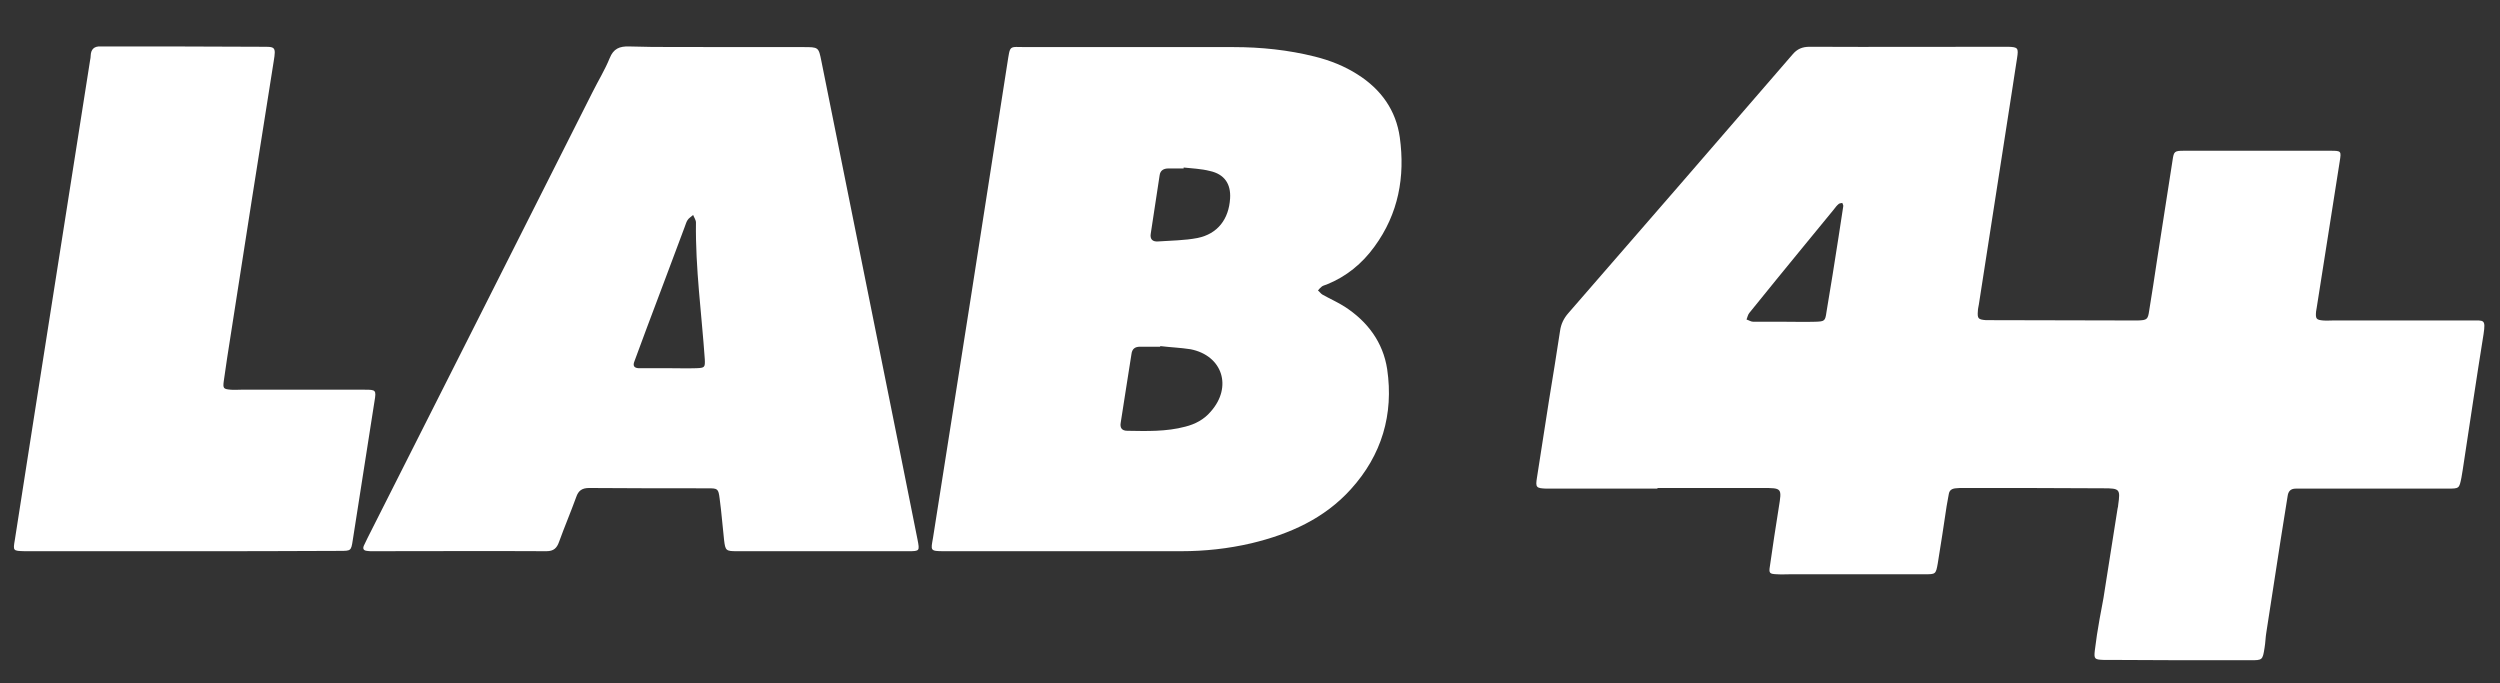
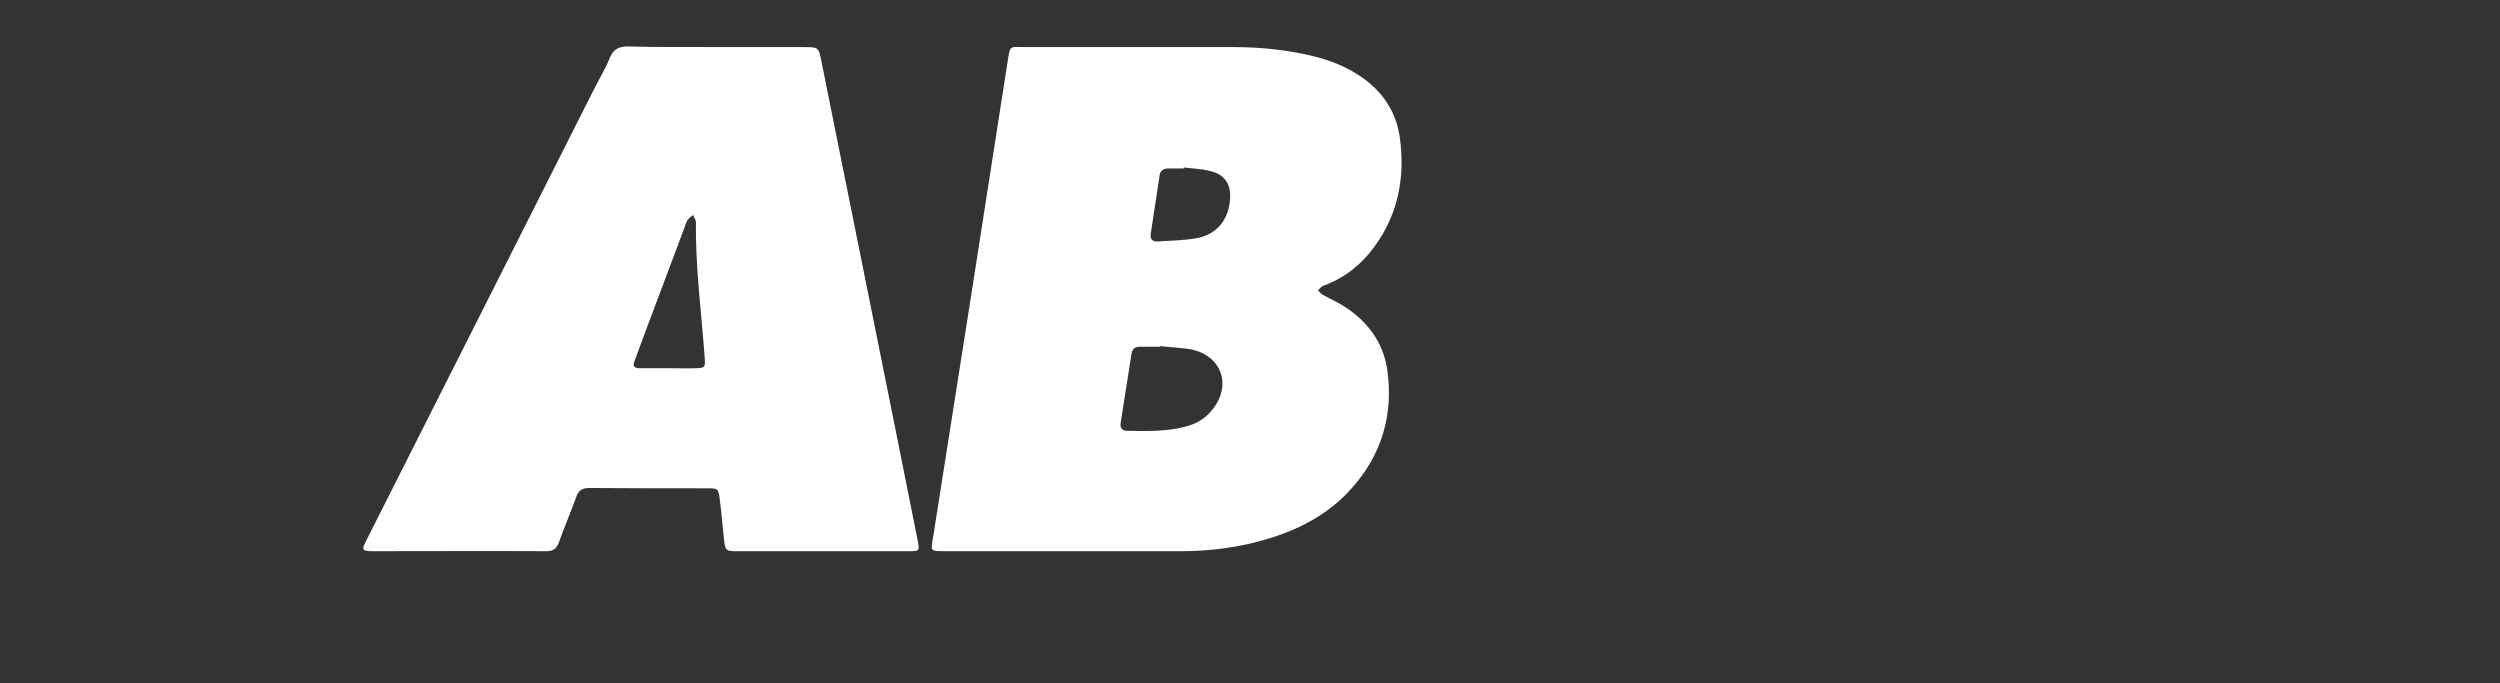
<svg xmlns="http://www.w3.org/2000/svg" version="1.1" id="Capa_1" x="0px" y="0px" viewBox="0 0 791 216.2" style="enable-background:new 0 0 791 216.2;" xml:space="preserve">
  <rect x="0" y="0" width="791" height="216.2" fill="#333333" stroke="none" />
  <style type="text/css">
	.st0{fill:#FFFFFF;}
</style>
  <g>
-     <path class="st0" d="M524.5,154.6c-10.9,0-21.9,0-32.8,0c-0.8,0-1.6,0-2.4,0c-3.3-0.1-3.5-0.4-3-3.5c1.3-8.1,2.5-16.3,3.8-24.4   c1.2-7.3,2.4-14.7,3.5-22c0.3-2.2,1.2-4,2.6-5.6c23.7-27.2,47.3-54.5,70.9-81.8c1.5-1.8,3.1-2.5,5.5-2.5c20.7,0.1,41.3,0,62,0   c0.3,0,0.5,0,0.8,0c3.1,0.1,3.3,0.4,2.8,3.6c-0.5,3-0.9,6-1.4,9.1c-3.6,23-7.1,45.9-10.7,68.9c-0.1,0.7-0.3,1.3-0.3,2   c-0.2,2.4,0.1,2.7,2.6,2.9c0.5,0,1.1,0,1.6,0c15.1,0,30.1,0.1,45.2,0.1c0.4,0,0.8,0,1.2,0c2.9-0.1,3.2-0.3,3.6-3.1   c0.9-5.4,1.7-10.8,2.5-16.1c1.6-10.5,3.3-21,4.9-31.5c0.4-2.8,0.6-3,3.6-3c15.5,0,30.9,0,46.4,0c3.4,0,3.4,0.1,2.9,3.3   c-2.4,15.5-4.9,31-7.3,46.4c-0.1,0.4-0.1,0.8-0.2,1.2c-0.2,2.3,0.1,2.6,2.2,2.8c1.1,0.1,2.1,0,3.2,0c14.7,0,29.3,0,44,0   c3.7,0,4.3-0.4,3.6,4.3c-2.3,14.3-4.4,28.6-6.6,43c-0.1,0.8-0.3,1.6-0.4,2.4c-0.7,3.5-0.7,3.5-4.4,3.5c-6.4,0-12.8,0-19.2,0   c-8.7,0-17.3,0-26,0c-0.9,0-1.9,0-2.8,0c-1.6,0-2.4,0.8-2.6,2.4c-0.7,4.6-1.5,9.2-2.2,13.8c-1.5,9.7-3,19.4-4.5,29.1   c-0.3,1.7-0.3,3.4-0.6,5.1c-0.6,3.9-0.7,3.9-4.5,3.9c-1.5,0-2.9,0-4.4,0c-13.3,0-26.7,0-40-0.1c-0.7,0-1.3,0-2,0   c-2.9-0.1-3.1-0.3-2.8-3c0.4-3.3,0.9-6.6,1.5-9.9c0.5-3,1.2-6,1.6-9c1.4-8.7,2.7-17.3,4.1-26c0.1-0.4,0.2-0.8,0.2-1.2   c0.7-4.9,0.5-5.2-4.6-5.2c-14.8-0.1-29.6-0.1-44.4-0.1c-0.8,0-1.6,0-2.4,0.1c-1.2,0.1-2,0.6-2.2,1.8c-0.2,1.3-0.5,2.6-0.7,3.9   c-0.9,6-1.8,12.1-2.8,18.1c-0.6,3.4-0.7,3.4-4.1,3.4c-14.1,0-28.3,0-42.4,0c-1.5,0-2.9,0.1-4.4,0c-2.3-0.1-2.6-0.3-2.2-2.6   c0.9-6.2,1.8-12.4,2.8-18.5c1-6.2,1.1-6.2-5.3-6.2c-11.1,0-22.1,0-33.2,0C524.5,154.5,524.5,154.6,524.5,154.6z M564.4,101.8   C564.4,101.8,564.4,101.8,564.4,101.8c3.3,0,6.7,0.1,10,0c2.9-0.1,3.1-0.2,3.5-3.1c1.3-7.8,2.6-15.7,3.8-23.6   c0.5-3.3,1-6.5,1.5-9.8c0.1-0.4-0.2-0.7-0.3-1.1c-0.4,0.1-0.8,0.1-1.1,0.3c-0.6,0.5-1.1,1.1-1.6,1.8c-3.2,3.9-6.4,7.8-9.6,11.7   c-5.7,7-11.5,14-17.1,21c-0.5,0.6-0.6,1.4-0.9,2.1c0.7,0.2,1.4,0.7,2.1,0.7C558,101.8,561.2,101.8,564.4,101.8z" />
    <path class="st0" d="M339.1,174.4c-13.5,0-26.9,0-40.4,0c-4.5,0-4.2-0.2-3.5-4.2c4-25.2,7.9-50.4,11.9-75.6   c3.9-24.8,7.7-49.6,11.6-74.4c1-6.2,0.4-5.3,6-5.3c21.9,0,43.7,0,65.6,0c8.7,0,17.3,0.9,25.7,3c4.8,1.2,9.4,3,13.6,5.7   c7.4,4.7,12.1,11.3,13.3,19.9c1.7,12.4-0.4,24.1-8,34.5c-3.9,5.4-8.9,9.5-15.1,12c-0.5,0.2-1,0.3-1.5,0.6c-0.5,0.4-0.9,0.8-1.3,1.3   c0.5,0.4,0.9,1,1.4,1.3c2.3,1.3,4.8,2.4,7,3.8c7.3,4.7,12.2,11.3,13.5,19.8c2.1,14.3-1.7,27.2-11.5,38   c-8.4,9.3-19.4,14.2-31.5,17.1c-7.3,1.7-14.7,2.5-22.2,2.5C362.3,174.4,350.7,174.4,339.1,174.4z M367.1,109.5c0,0.1,0,0.2,0,0.2   c-2.1,0-4.3,0-6.4,0c-1.6,0-2.5,0.7-2.7,2.3c-1.1,7.2-2.3,14.4-3.4,21.7c-0.3,1.6,0.3,2.6,2.1,2.6c6.1,0.1,12.3,0.3,18.3-1.3   c3.2-0.8,6-2.3,8.1-4.8c6.9-7.8,3.7-17.7-6.4-19.7C373.5,110,370.3,109.9,367.1,109.5z M374.5,53c0,0.1,0,0.2,0,0.3   c-1.6,0-3.2,0-4.8,0c-1.5,0-2.6,0.6-2.8,2.2c-0.9,6.1-1.9,12.3-2.8,18.4c-0.3,1.7,0.5,2.6,2.2,2.5c4.2-0.3,8.5-0.3,12.6-1.1   c6.4-1.3,9.9-6,10.3-12.5c0.3-4.6-1.8-7.7-6.4-8.7C380.1,53.4,377.2,53.3,374.5,53z" />
    <path class="st0" d="M226.6,14.9c9.2,0,18.4,0,27.6,0c4.8,0,4.8,0,5.7,4.5c8.2,40.9,16.5,81.9,24.7,122.8c1.9,9.5,3.8,19,5.7,28.5   c0.7,3.6,0.7,3.7-2.8,3.7c-18.1,0-36.3,0-54.4,0c-3.4,0-3.6-0.2-4-3.5c-0.5-4.4-0.8-8.7-1.4-13.1c-0.4-3.2-0.6-3.3-3.7-3.3   c-12.5,0-25.1,0-37.6-0.1c-2.2,0-3.4,0.8-4.1,2.9c-1.7,4.7-3.7,9.4-5.4,14.1c-0.7,2-1.7,3-4,3c-18.4-0.1-36.8,0-55.2,0   c-0.5,0-1.1,0-1.6-0.1c-1-0.1-1.4-0.6-1-1.6c0.4-0.8,0.8-1.7,1.2-2.5c23.7-47,47.5-94,71.2-141.1c1.8-3.6,3.9-7,5.4-10.7   c1.2-3,3.1-3.8,6.2-3.7C208.2,15,217.4,14.8,226.6,14.9C226.6,14.8,226.6,14.9,226.6,14.9z M211.6,116.5   C211.6,116.5,211.6,116.6,211.6,116.5c2.9,0,5.9,0.1,8.8,0c2.6-0.1,2.7-0.3,2.6-2.8c-1-14.4-3-28.8-2.8-43.3c0-0.8-0.6-1.6-0.9-2.4   c-0.6,0.6-1.4,1-1.8,1.7c-0.4,0.6-0.6,1.5-0.9,2.2c-4,10.6-7.9,21.2-11.9,31.7c-1.3,3.6-2.7,7.2-4,10.8c-0.5,1.3-0.1,2,1.3,2.1   C205.2,116.5,208.4,116.5,211.6,116.5z" />
-     <path class="st0" d="M57.4,174.4c-15.7,0-31.5,0-47.2,0c-0.8,0-1.6,0-2.4,0c-3.7-0.1-3.7-0.1-3.1-3.6c2-12.6,3.9-25.2,5.9-37.8   c6-38,11.9-75.9,17.9-113.9c0.1-0.5,0.2-1,0.2-1.6c0.1-1.9,1.1-2.9,3.1-2.8c0.7,0,1.3,0,2,0c16.3,0,32.5,0,48.8,0.1   c4.4,0,4.8-0.2,4,4.6C82,48.2,77.5,77.1,73,106c-0.8,4.9-1.5,9.7-2.2,14.6c-0.3,2.3-0.1,2.5,2.2,2.7c1.1,0.1,2.1,0,3.2,0   c13.1,0,26.1,0,39.2,0c3.5,0,3.7,0.1,3.1,3.6c-2.3,14.7-4.6,29.4-6.9,44.1c-0.5,3.3-0.6,3.3-4.1,3.3   C90.8,174.4,74.1,174.4,57.4,174.4C57.4,174.4,57.4,174.4,57.4,174.4z" />
  </g>
</svg>